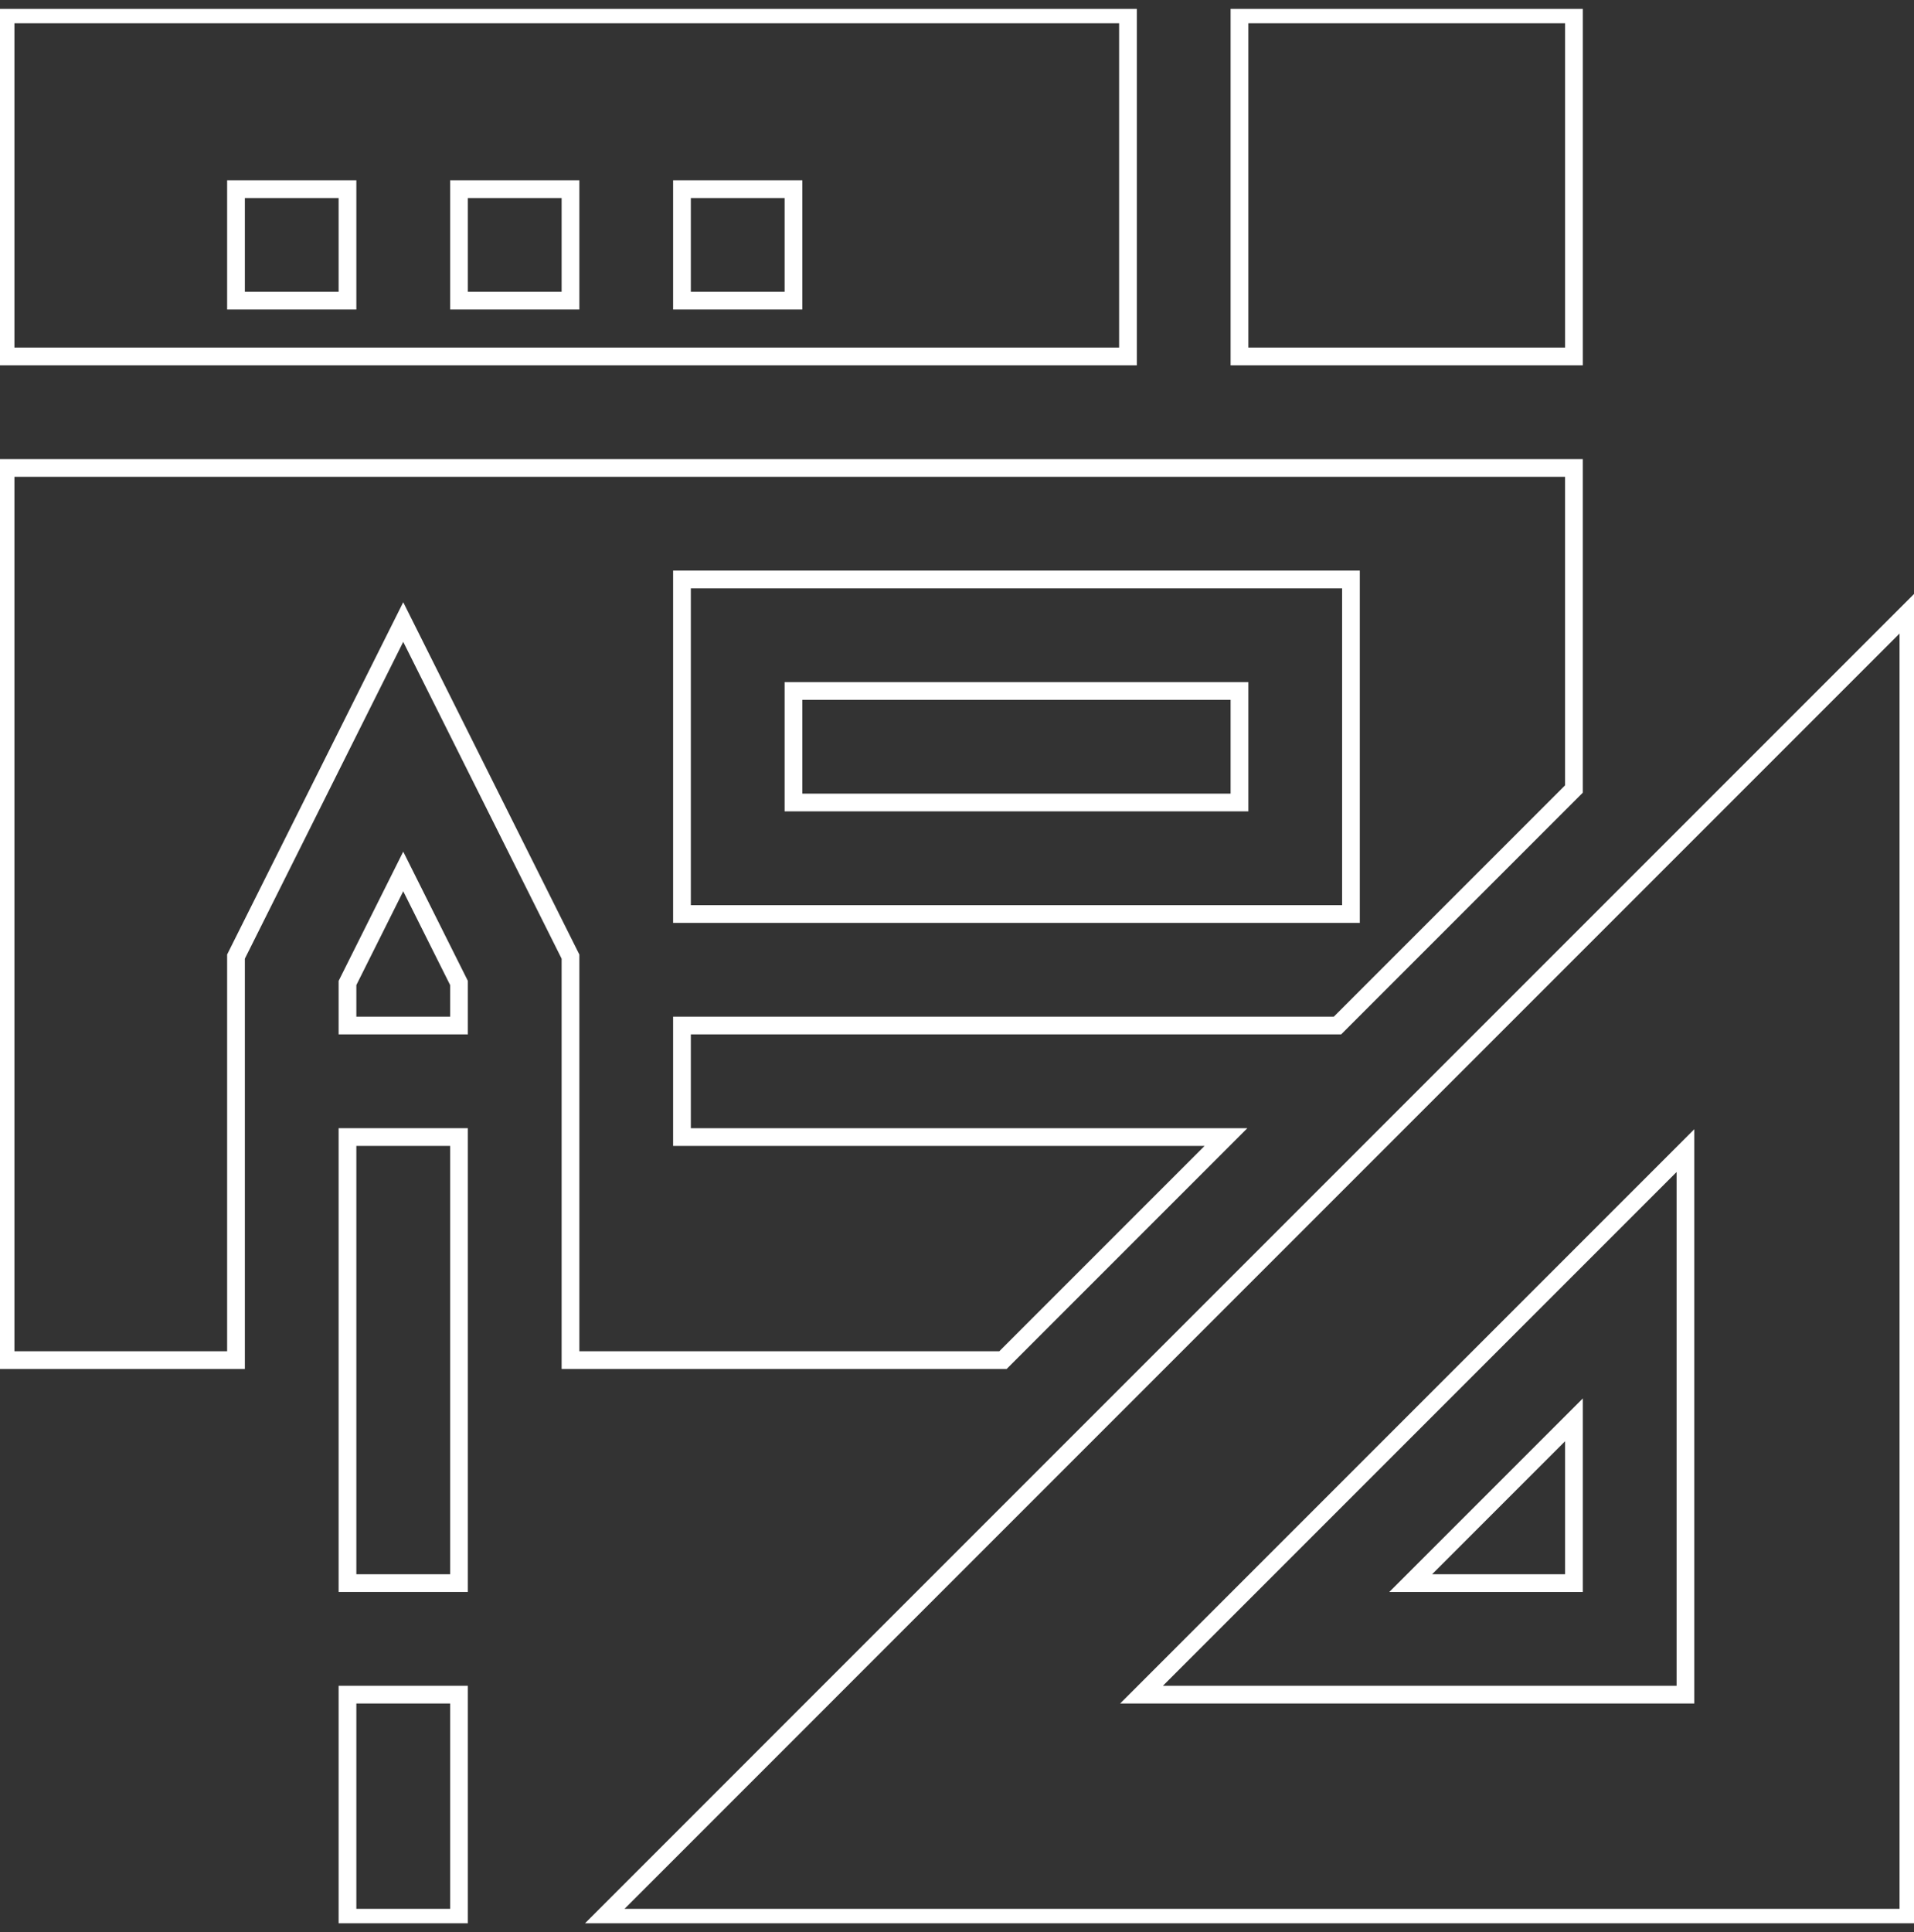
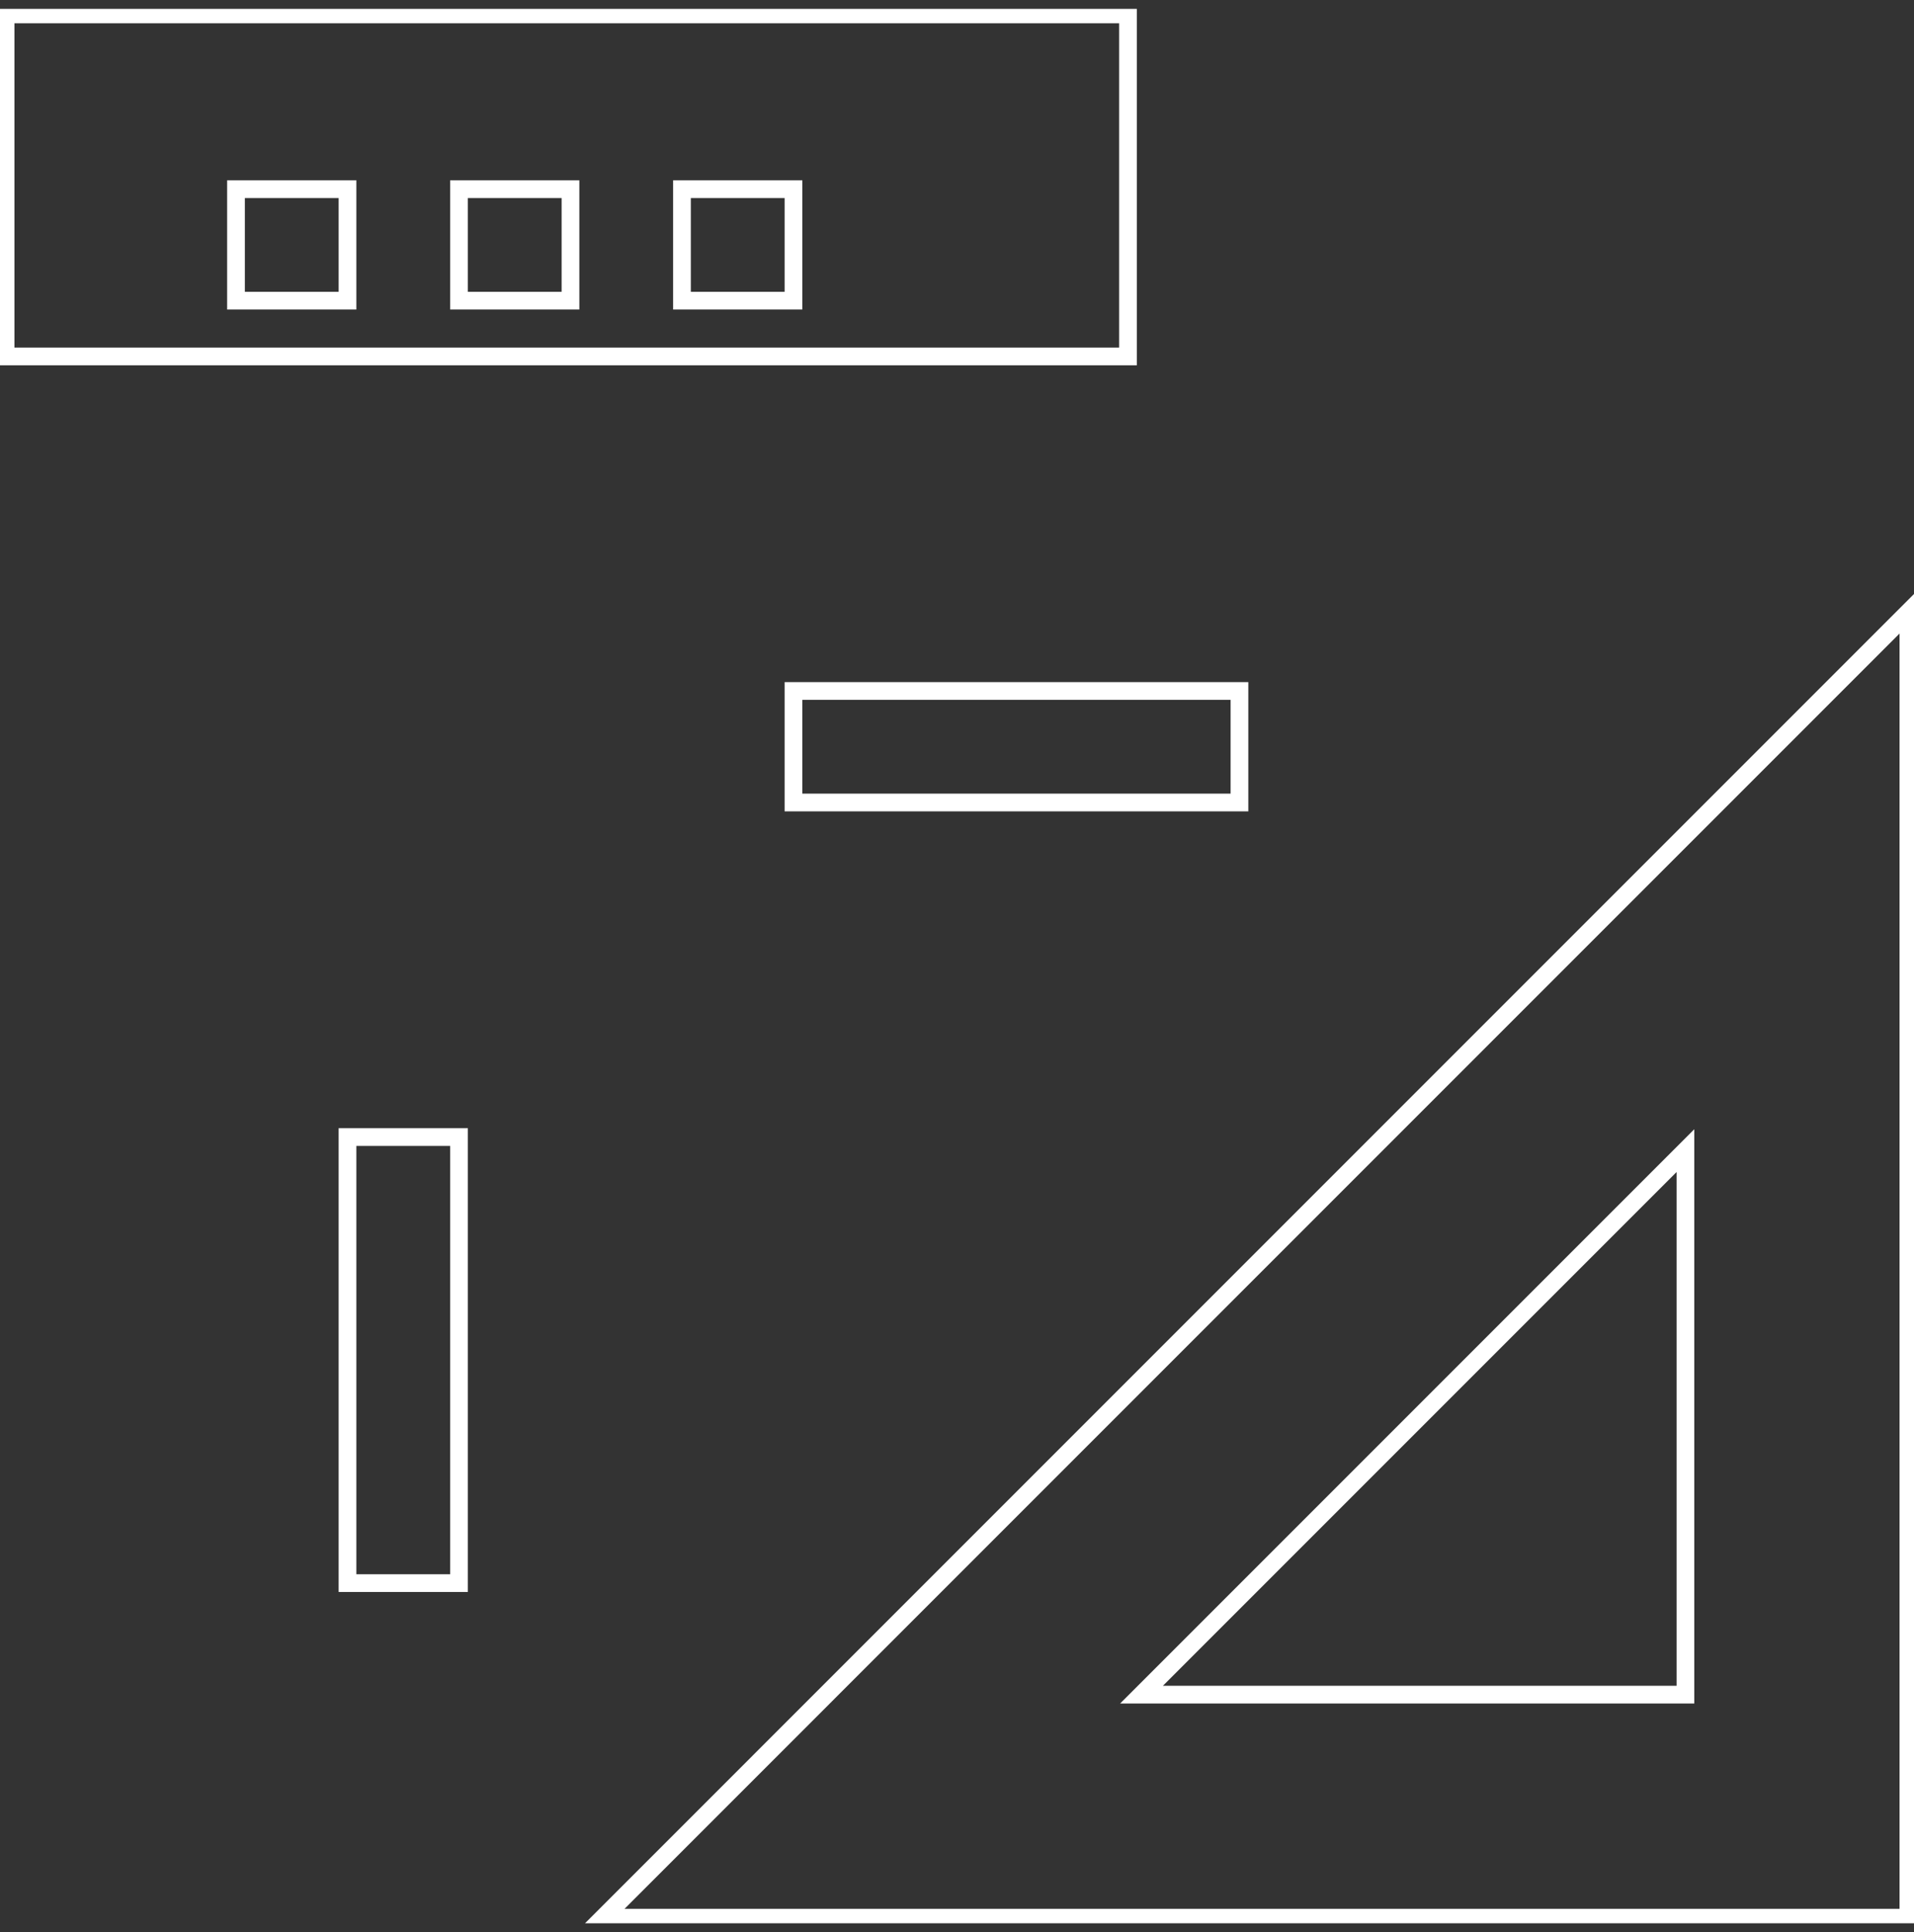
<svg xmlns="http://www.w3.org/2000/svg" width="108" height="109" viewBox="0 0 108 109" fill="none">
  <rect x="0" y="0" width="108" height="109" fill="#333333" stroke="none" />
  <g clip-path="url(#clip0_1680_3901)">
-     <path d="M88.812 89.312V80.1L79.599 89.312H88.812Z" stroke="white" stroke-miterlimit="10" />
    <path d="M107.685 108.185V34.533L34.034 108.185H107.685ZM95.103 95.603H64.412L95.103 64.912V95.603Z" stroke="white" stroke-miterlimit="10" />
    <path d="M44.773 38.981H69.938V45.273H44.773V38.981Z" stroke="white" stroke-miterlimit="10" />
-     <path d="M25.899 55.454L22.753 49.163L19.608 55.454V57.855H25.899V55.454Z" stroke="white" stroke-miterlimit="10" />
    <path d="M19.608 64.147H25.899V89.311H19.608V64.147Z" stroke="white" stroke-miterlimit="10" />
-     <path d="M19.608 95.603H25.899V108.185H19.608V95.603Z" stroke="white" stroke-miterlimit="10" />
    <path d="M63.647 0.814H0.314V20.108H63.647V0.814ZM19.608 16.962H13.316V10.671H19.608V16.962ZM32.19 16.962H25.899V10.671H32.19V16.962ZM44.773 16.962H38.481V10.671H44.773V16.962Z" stroke="white" stroke-miterlimit="10" />
-     <path d="M69.938 0.814H88.812V20.108H69.938V0.814Z" stroke="white" stroke-miterlimit="10" />
-     <path d="M13.316 53.966L22.753 35.092L32.19 53.966V76.73H56.594L69.177 64.147H38.481V57.856H75.468L88.811 44.512V26.399H0.314V76.73H13.316V53.966ZM38.481 32.691H76.229V51.565H38.481V32.691Z" stroke="white" stroke-miterlimit="10" />
  </g>
  <defs>
    <clipPath id="clip0_1680_3901">
      <rect width="108" height="108" fill="white" transform="translate(0 0.5)" />
    </clipPath>
  </defs>
</svg>